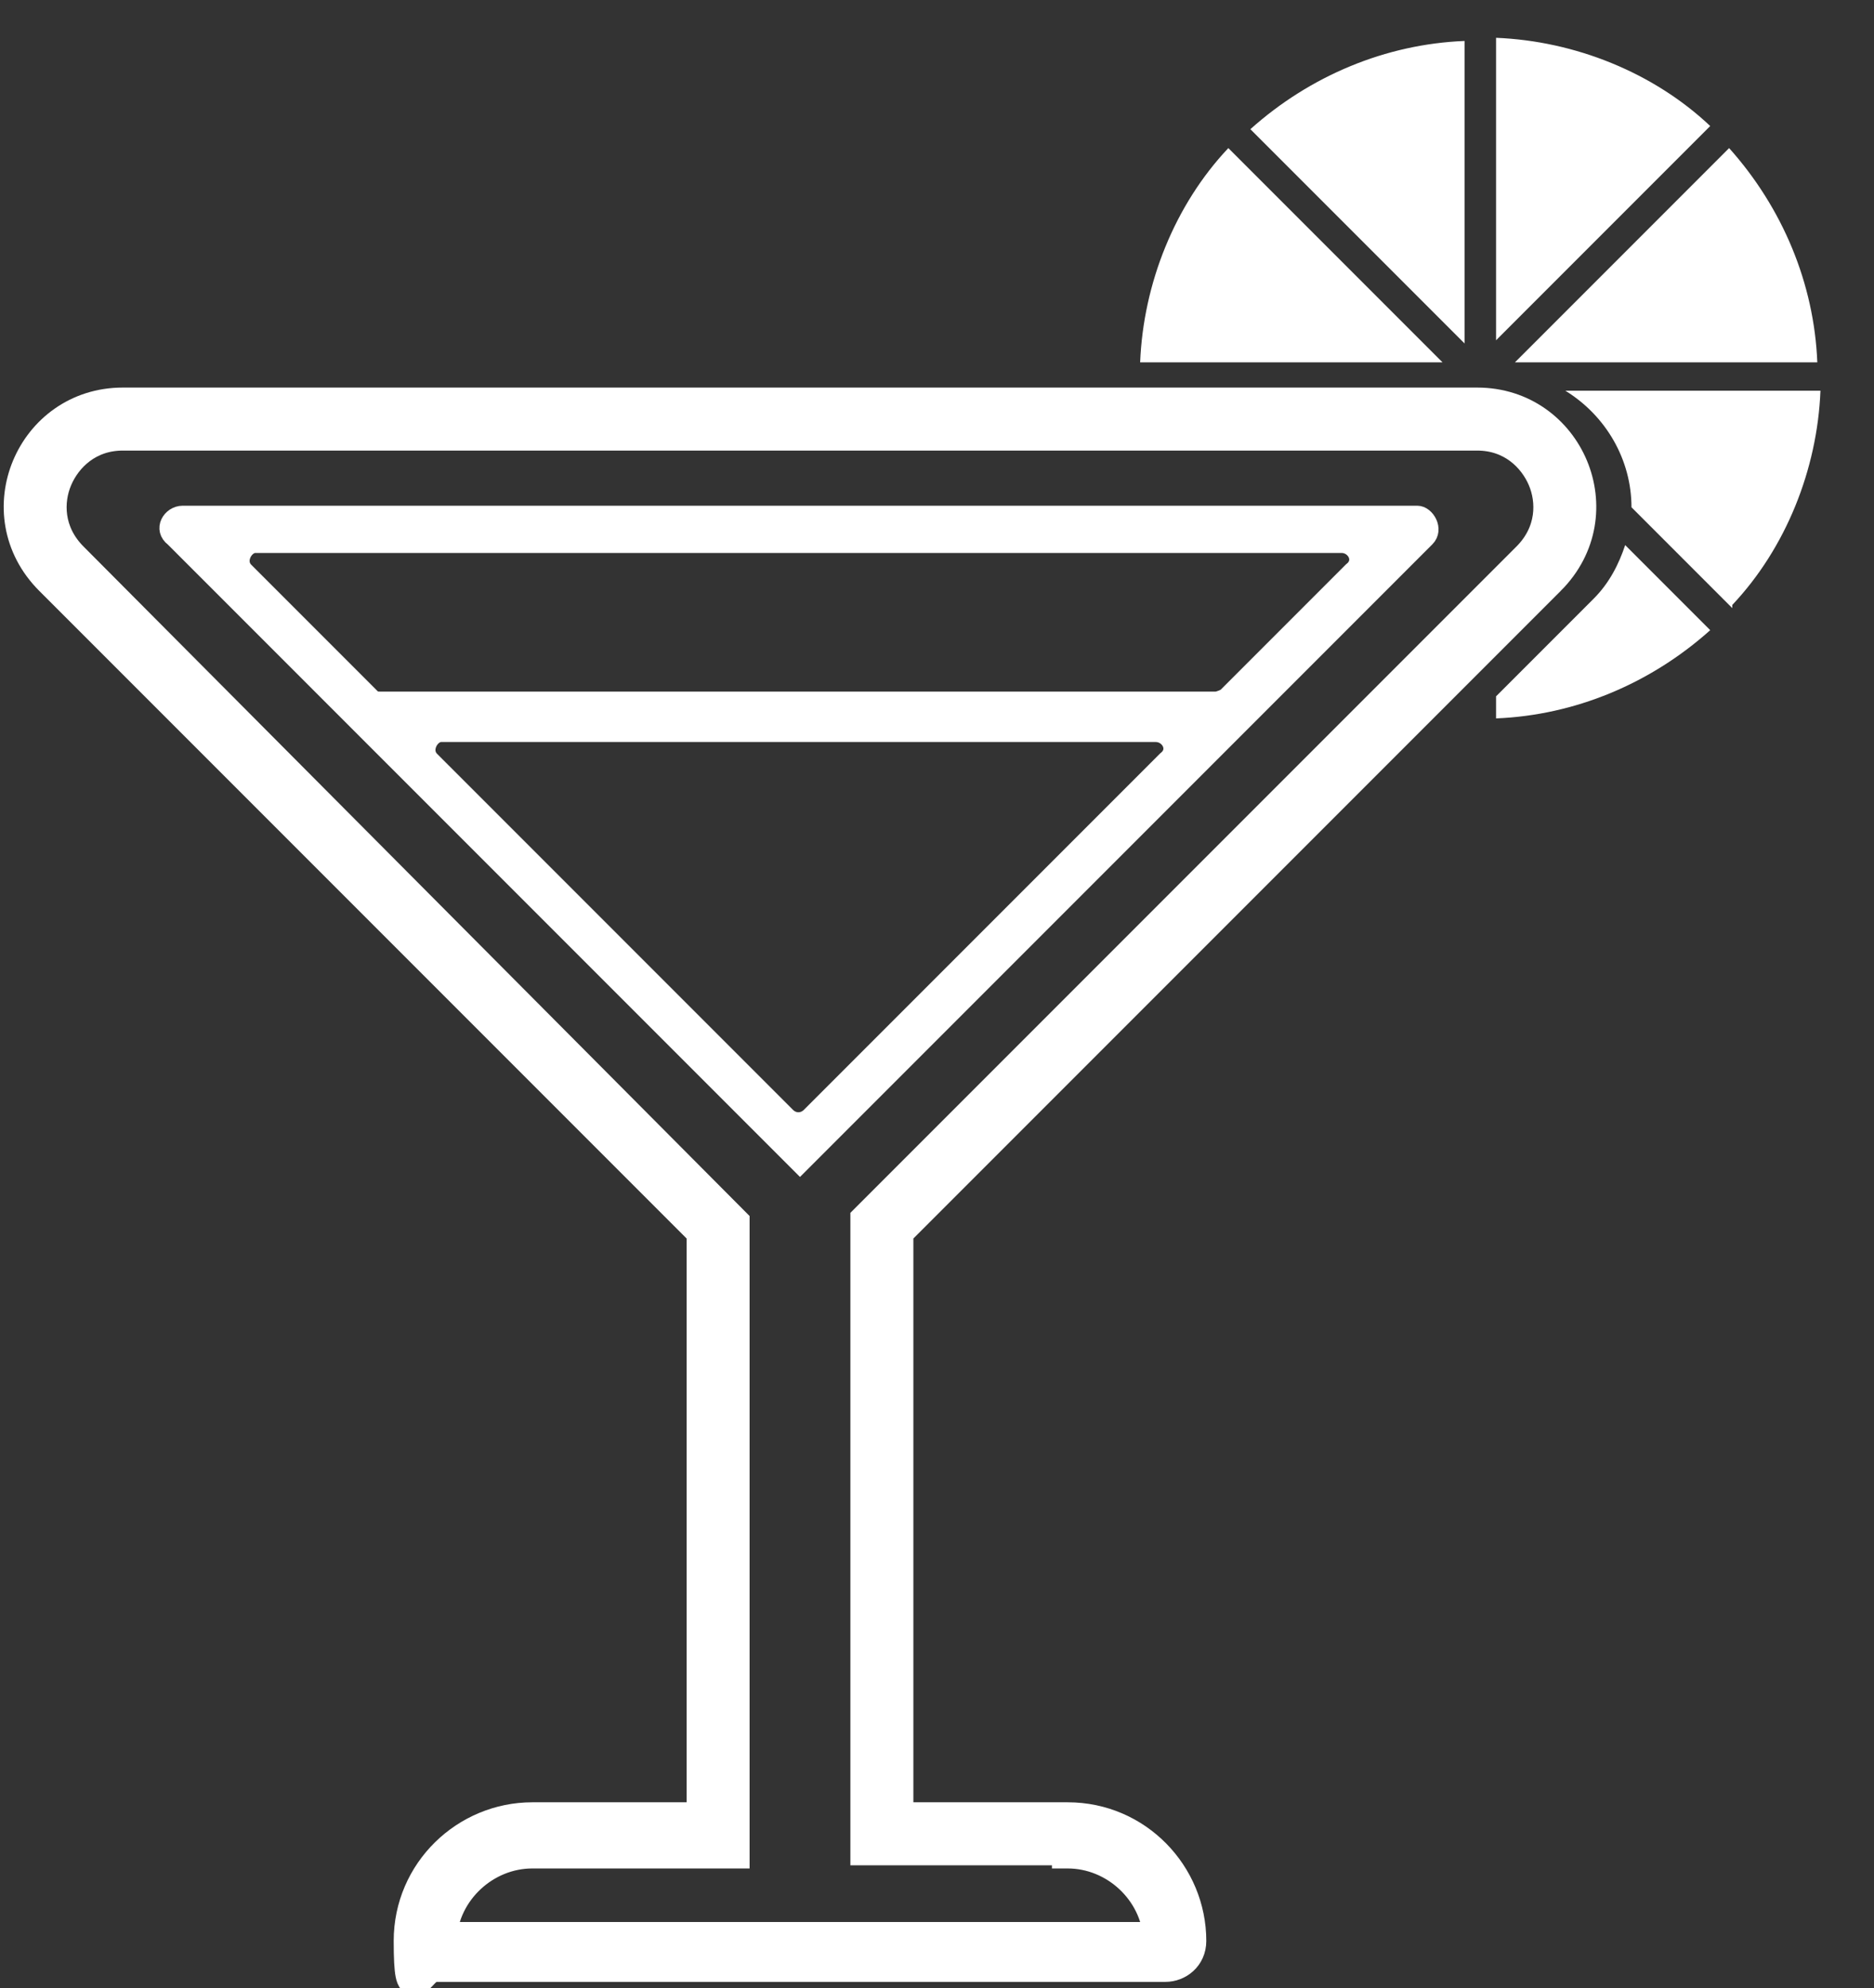
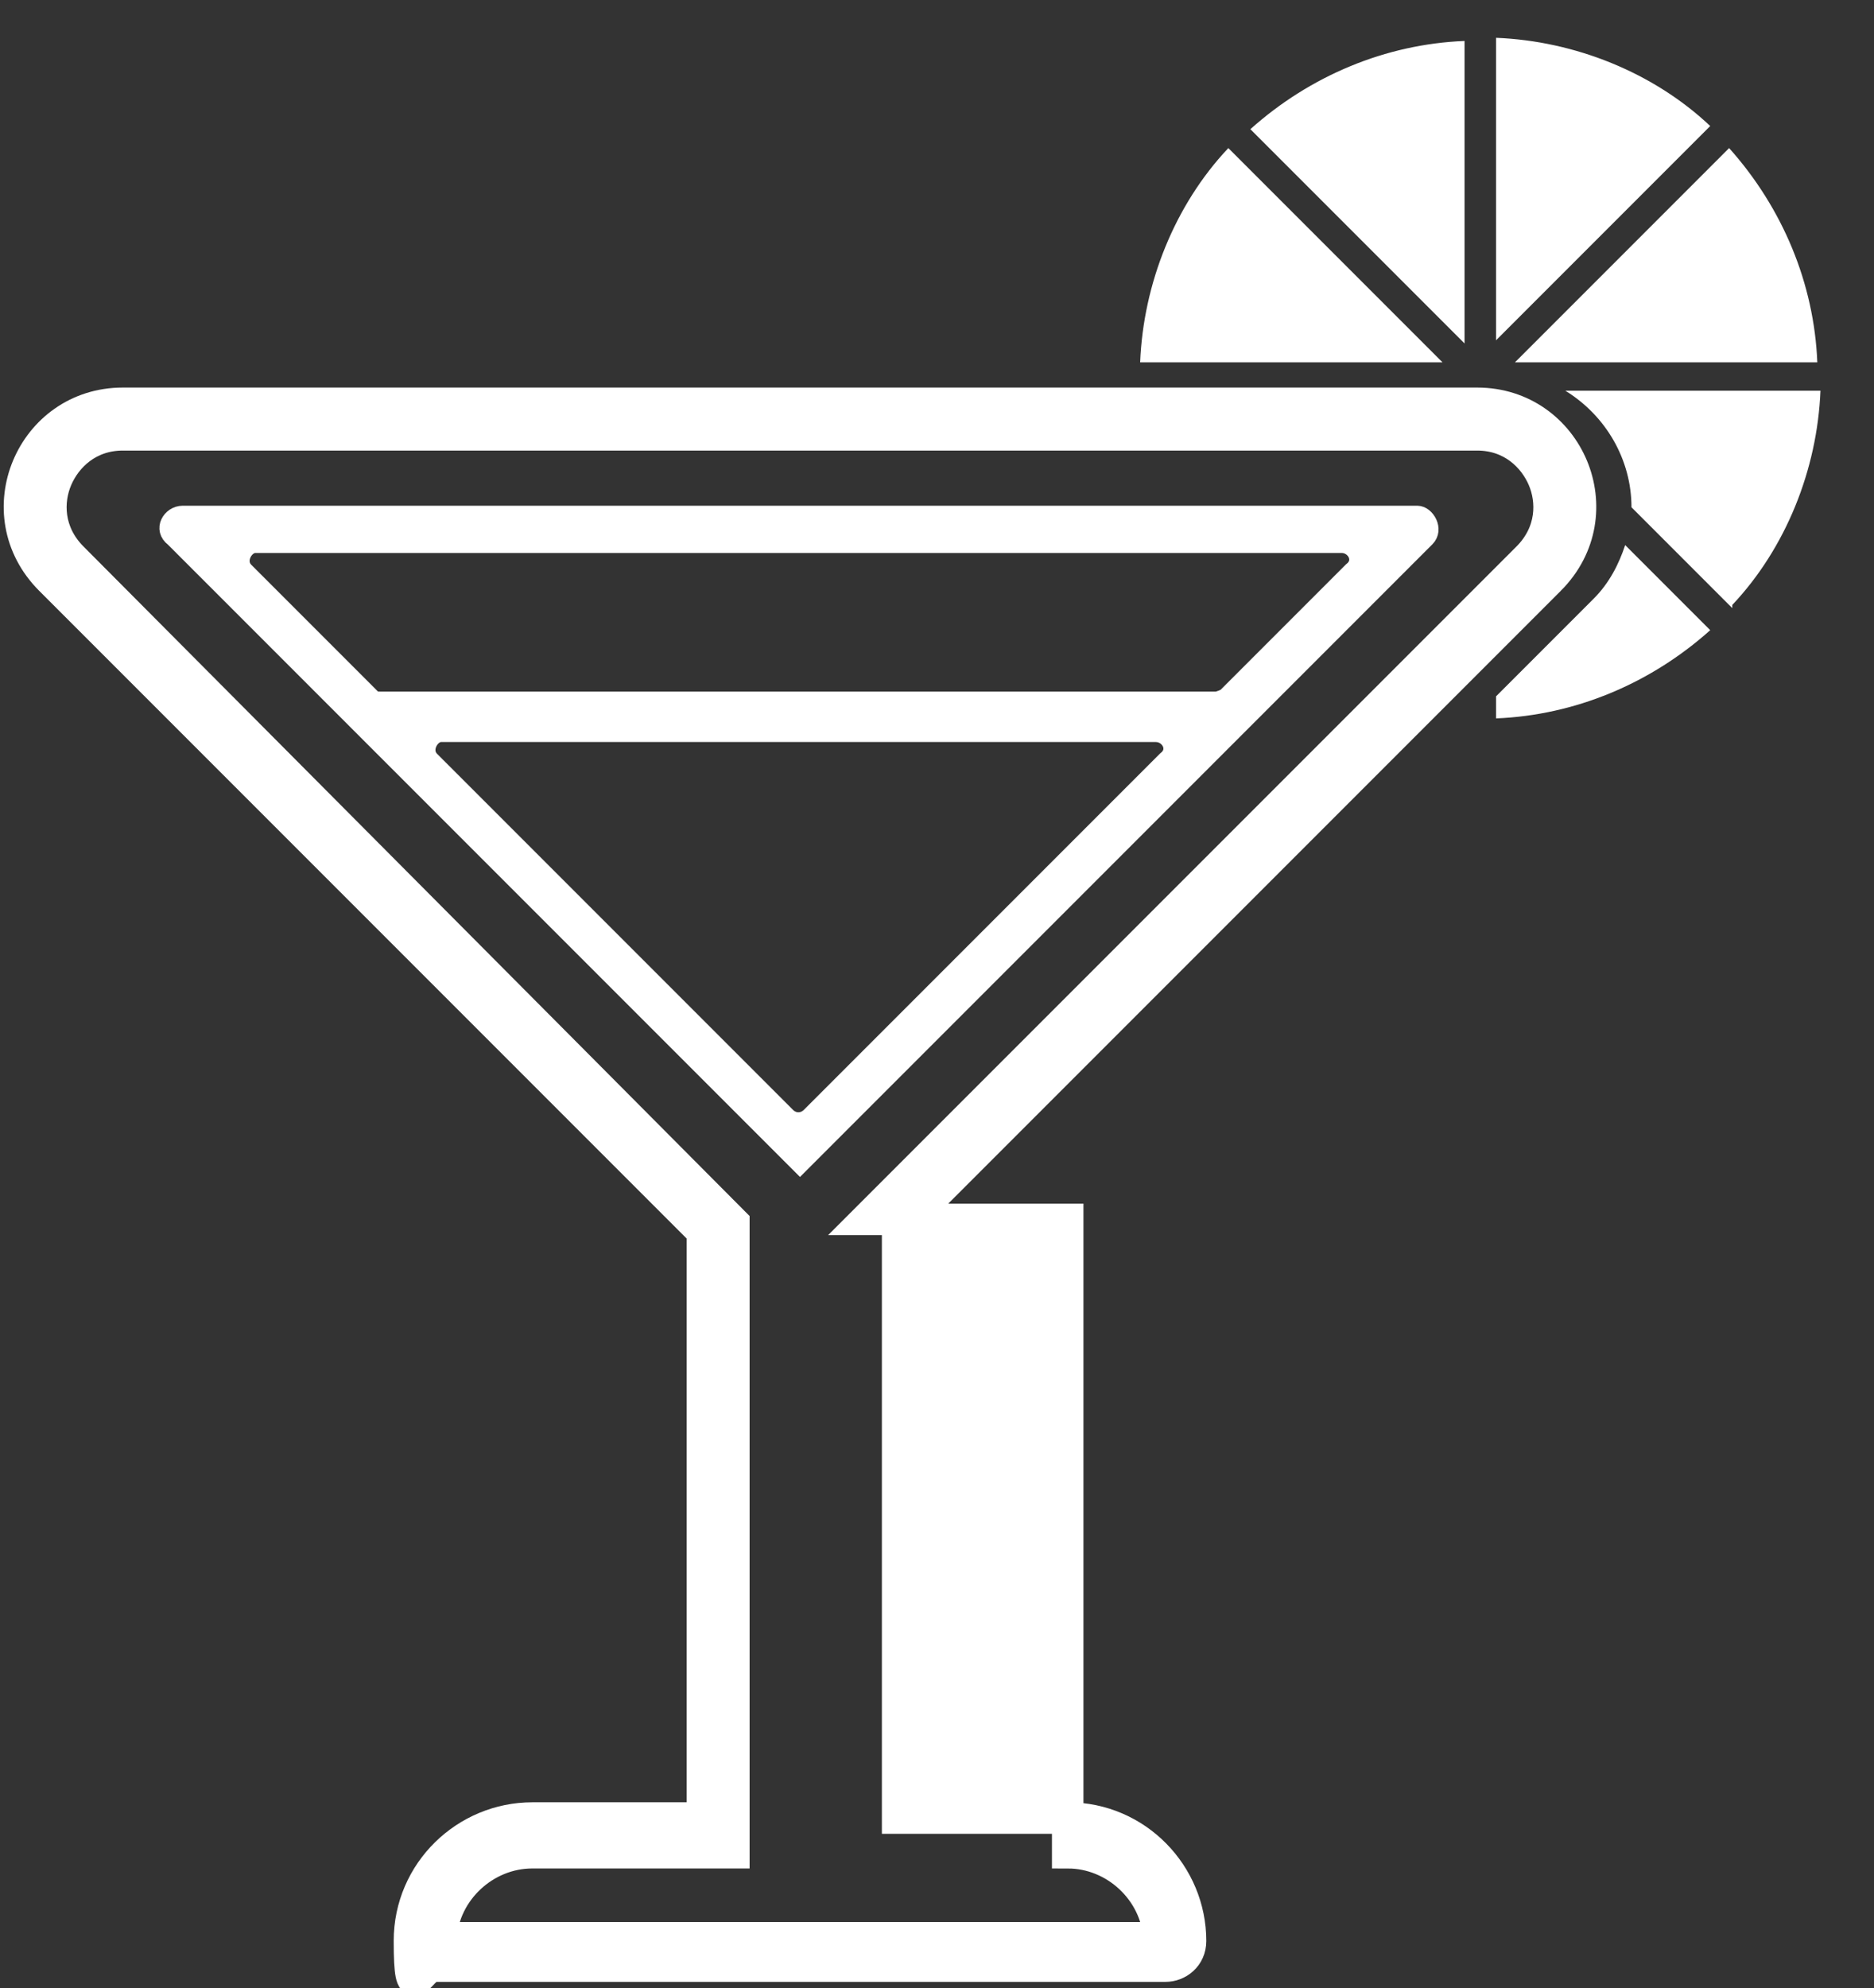
<svg xmlns="http://www.w3.org/2000/svg" version="1.1" viewBox="0 0 59.5 63.1">
  <rect x="0" y="0" width="59.5" height="63.1" fill="#333333" stroke="none" />
  <defs>
    <style>
      .cls-1 {
        stroke-width: .5px;
      }

      .cls-1, .cls-2 {
        stroke: #fff;
        stroke-miterlimit: 10;
      }

      .cls-1, .cls-2, .cls-3 {
        fill: #fff;
      }

      .cls-4 {
        fill: none;
      }
    </style>
  </defs>
  <g>
    <g id="Layer_1">
      <g id="Laag_1">
        <g id="Component_11_1">
          <path class="cls-4" d="M49.2,18.4c1.3-1.3,1.3-3.3,0-4.6-.6-.6-1.4-1-2.3-1H3.9c-1.8,0-3.3,1.5-3.3,3.3,0,.9.3,1.7,1,2.3l20.7,20.7v18.6h-5.4c-2.1,0-3.9,1.7-3.9,3.9h0c0,.4.3.8.8.8h23.2c.4,0,.8-.3.8-.8h0c0-2.1-1.7-3.9-3.9-3.9h-5.4v-18.6s20.7-20.7,20.7-20.7Z" />
          <path class="cls-4" d="M25.4,37.1l-14.8-14.8h29.7l-14.8,14.8h-.1Z" />
          <g id="Polygon_2">
-             <path class="cls-4" d="M25.4,37.1L4.6,16.3h41.5l-20.8,20.8h.1Z" />
            <g>
-               <path class="cls-2" d="M49.2,18.4c2.1-2.1.6-5.6-2.3-5.6H3.9c-2.9,0-4.4,3.5-2.3,5.6l20.7,20.7v18.6h-5.4c-2.1,0-3.9,1.7-3.9,3.9s.3.8.8.8h23.2c.4,0,.8-.3.8-.8,0-2.1-1.7-3.9-3.9-3.9h-5.4v-18.6s20.7-20.7,20.7-20.7ZM33.9,58.8c1.5,0,2.8,1.2,2.9,2.7H14c.1-1.5,1.4-2.7,2.9-2.7h6.4v-20L2.3,17.7c-.8-.8-.8-1.8-.5-2.5s1-1.4,2.1-1.4h43c1.1,0,1.8.7,2.1,1.4s.3,1.7-.5,2.5l-21,21v20h6.4v.1Z" />
+               <path class="cls-2" d="M49.2,18.4c2.1-2.1.6-5.6-2.3-5.6H3.9c-2.9,0-4.4,3.5-2.3,5.6l20.7,20.7v18.6h-5.4c-2.1,0-3.9,1.7-3.9,3.9s.3.8.8.8h23.2c.4,0,.8-.3.8-.8,0-2.1-1.7-3.9-3.9-3.9h-5.4v-18.6s20.7-20.7,20.7-20.7ZM33.9,58.8c1.5,0,2.8,1.2,2.9,2.7H14c.1-1.5,1.4-2.7,2.9-2.7h6.4v-20L2.3,17.7c-.8-.8-.8-1.8-.5-2.5s1-1.4,2.1-1.4h43c1.1,0,1.8.7,2.1,1.4s.3,1.7-.5,2.5l-21,21h6.4v.1Z" />
              <path class="cls-1" d="M5.8,16.3c-.4,0-.7.5-.3.8l5.1,5.1h0l14.8,14.8h0l19.9-19.9c.3-.3,0-.8-.3-.8,0,0-39.2,0-39.2,0ZM8.2,17.3h34.4c.4,0,.7.5.3.8l-4,4s-.2.1-.3.1H12.1c-.1,0-.3,0-.3-.1l-4-4c-.3-.3,0-.8.3-.8h.1ZM14.1,23.3h22.6c.4,0,.7.5.3.8l-11.3,11.3c-.2.2-.5.2-.7,0l-11.3-11.3c-.3-.3,0-.8.3-.8h.1Z" />
            </g>
          </g>
          <path id="Subtraction_2" class="cls-3" d="M47.5,22.8h0v-.7l3.1-3.1c.5-.5.8-1.1,1-1.7l2.7,2.7c-1.9,1.7-4.3,2.7-6.8,2.8ZM55,19.3h0l-3.2-3.2c0-1.5-.8-2.9-2.1-3.7h8.1c-.1,2.5-1.1,5-2.8,6.8h0v.1ZM57.8,11.5h-9.7l6.8-6.8c1.7,1.9,2.7,4.3,2.8,6.8h.1ZM45.9,11.5h-9.7c.1-2.5,1.1-5,2.8-6.8l6.8,6.8h.1ZM46.5,10.9h0l-6.8-6.8c1.9-1.7,4.3-2.7,6.8-2.8v9.7h0v-.1ZM47.5,10.9V1.2c2.5.1,5,1.1,6.8,2.8l-6.8,6.8h0v.1Z" />
        </g>
      </g>
    </g>
  </g>
</svg>